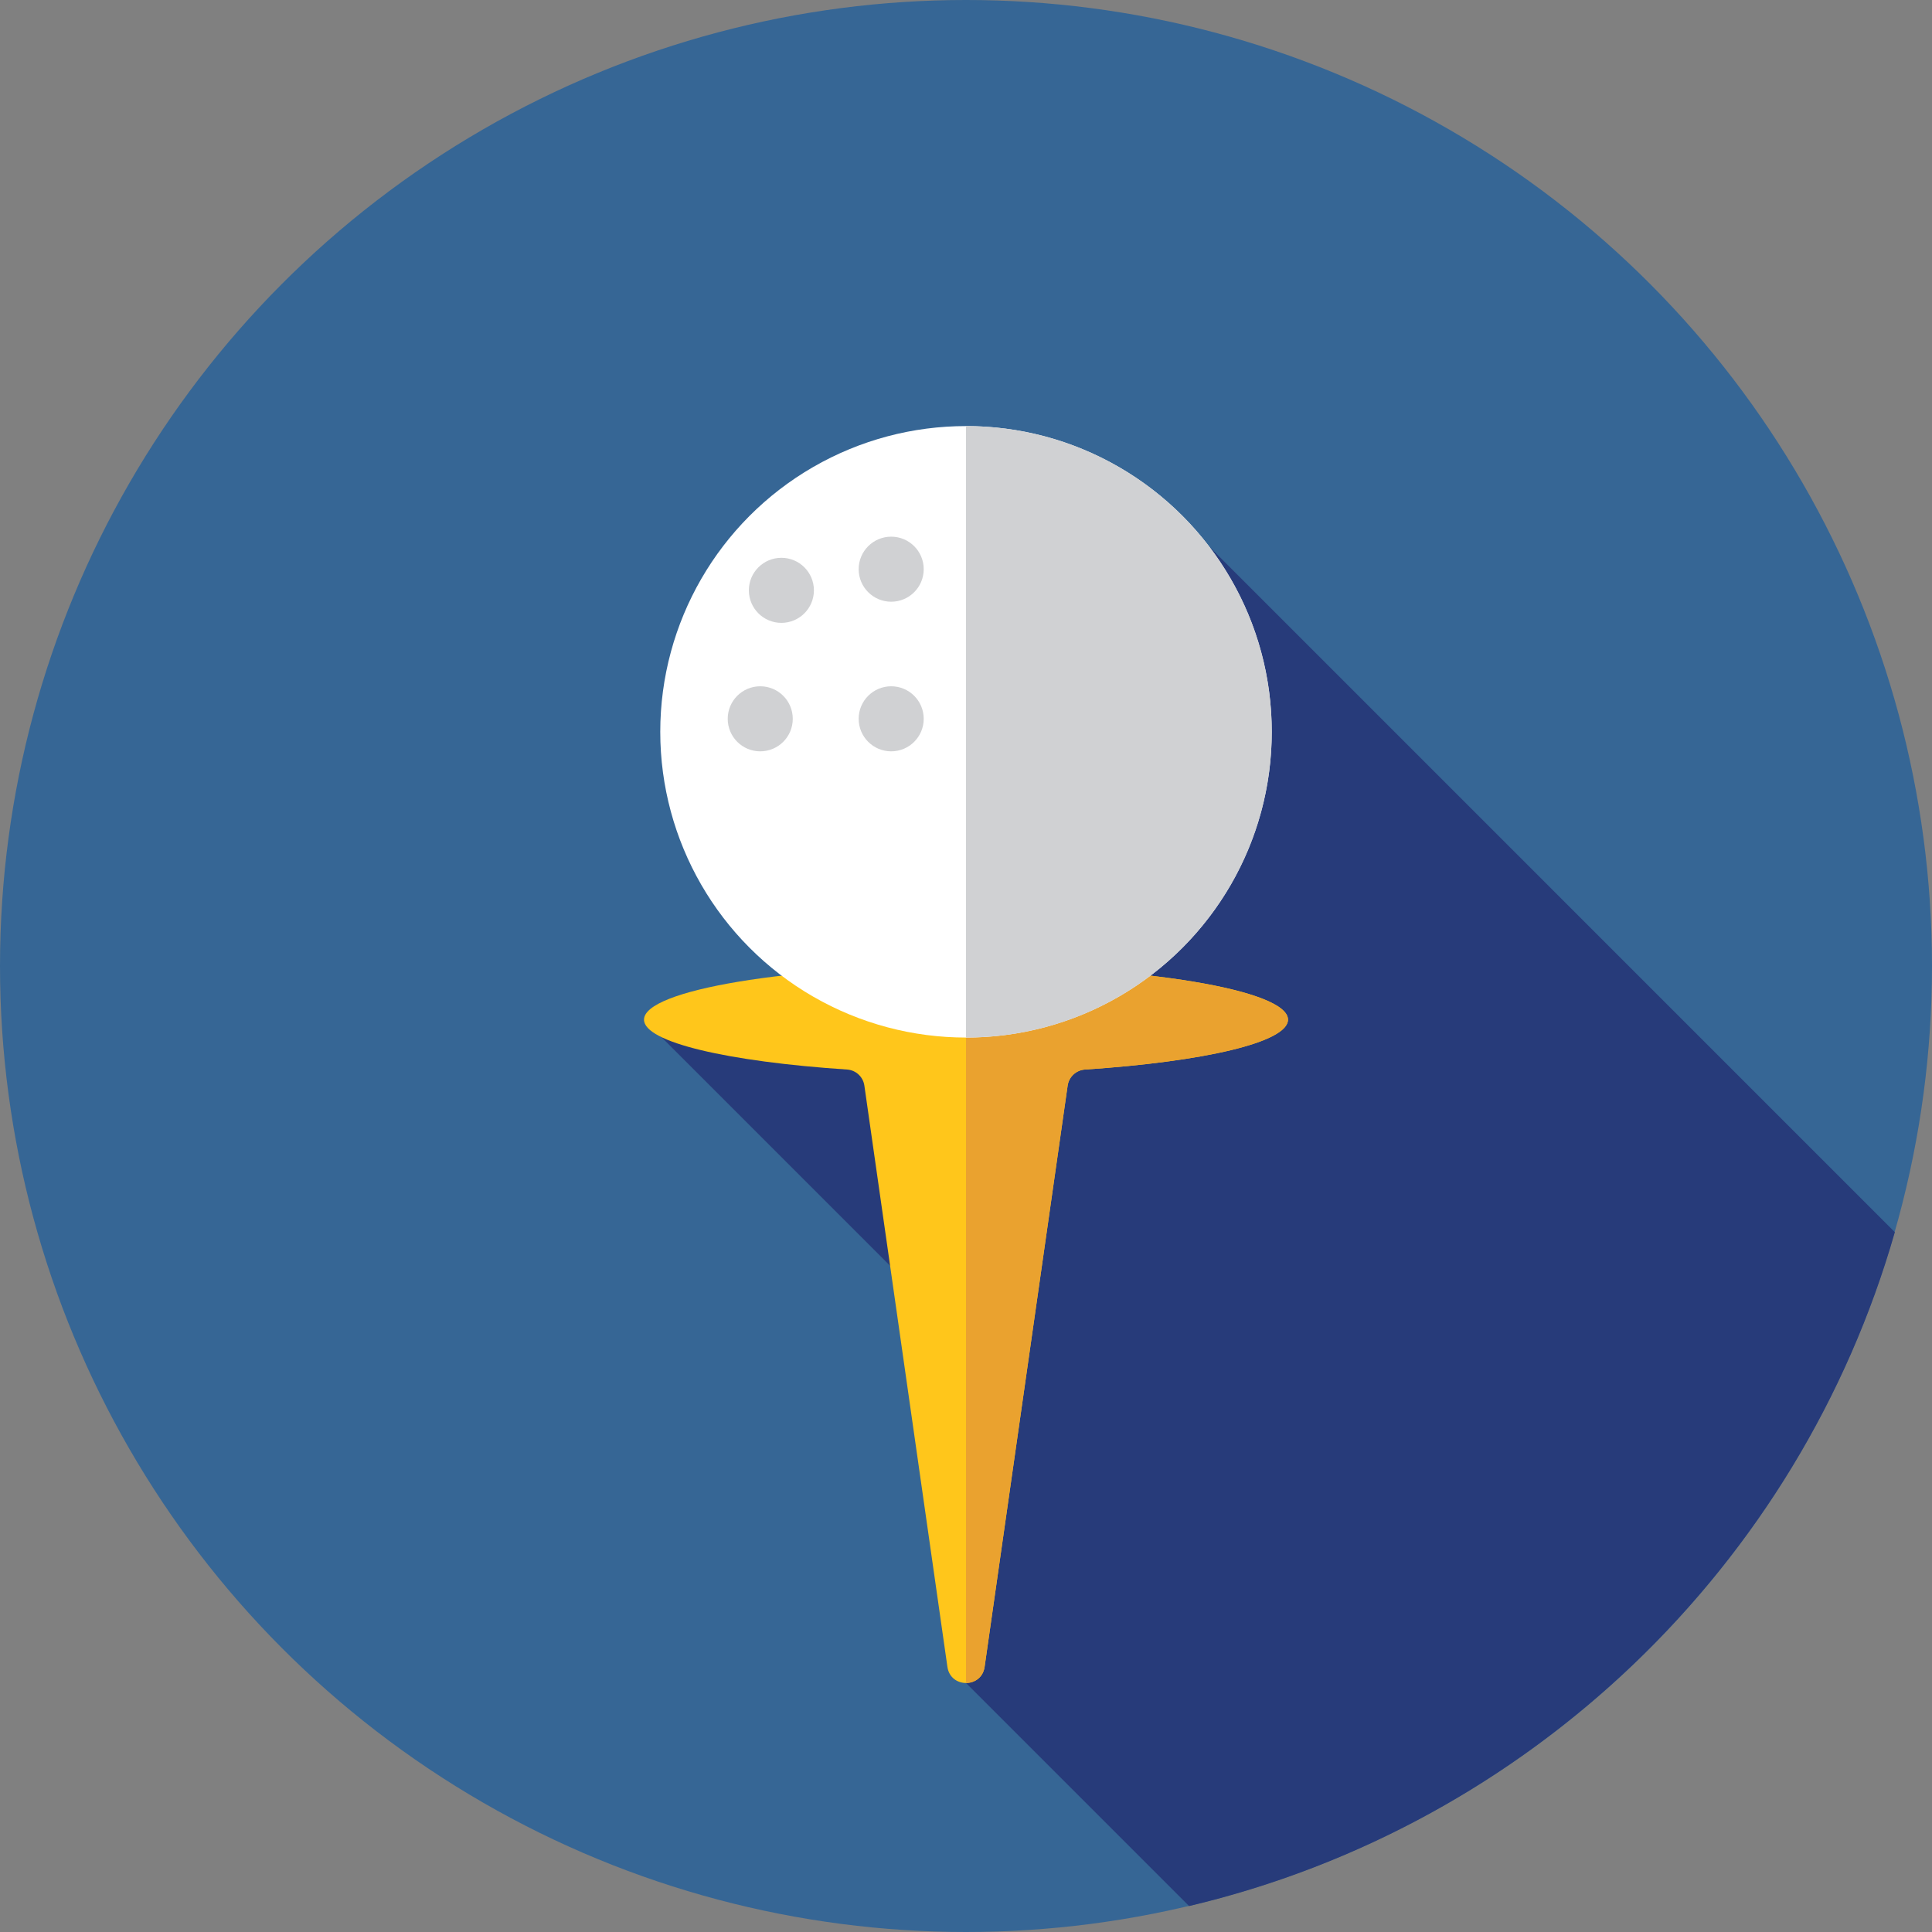
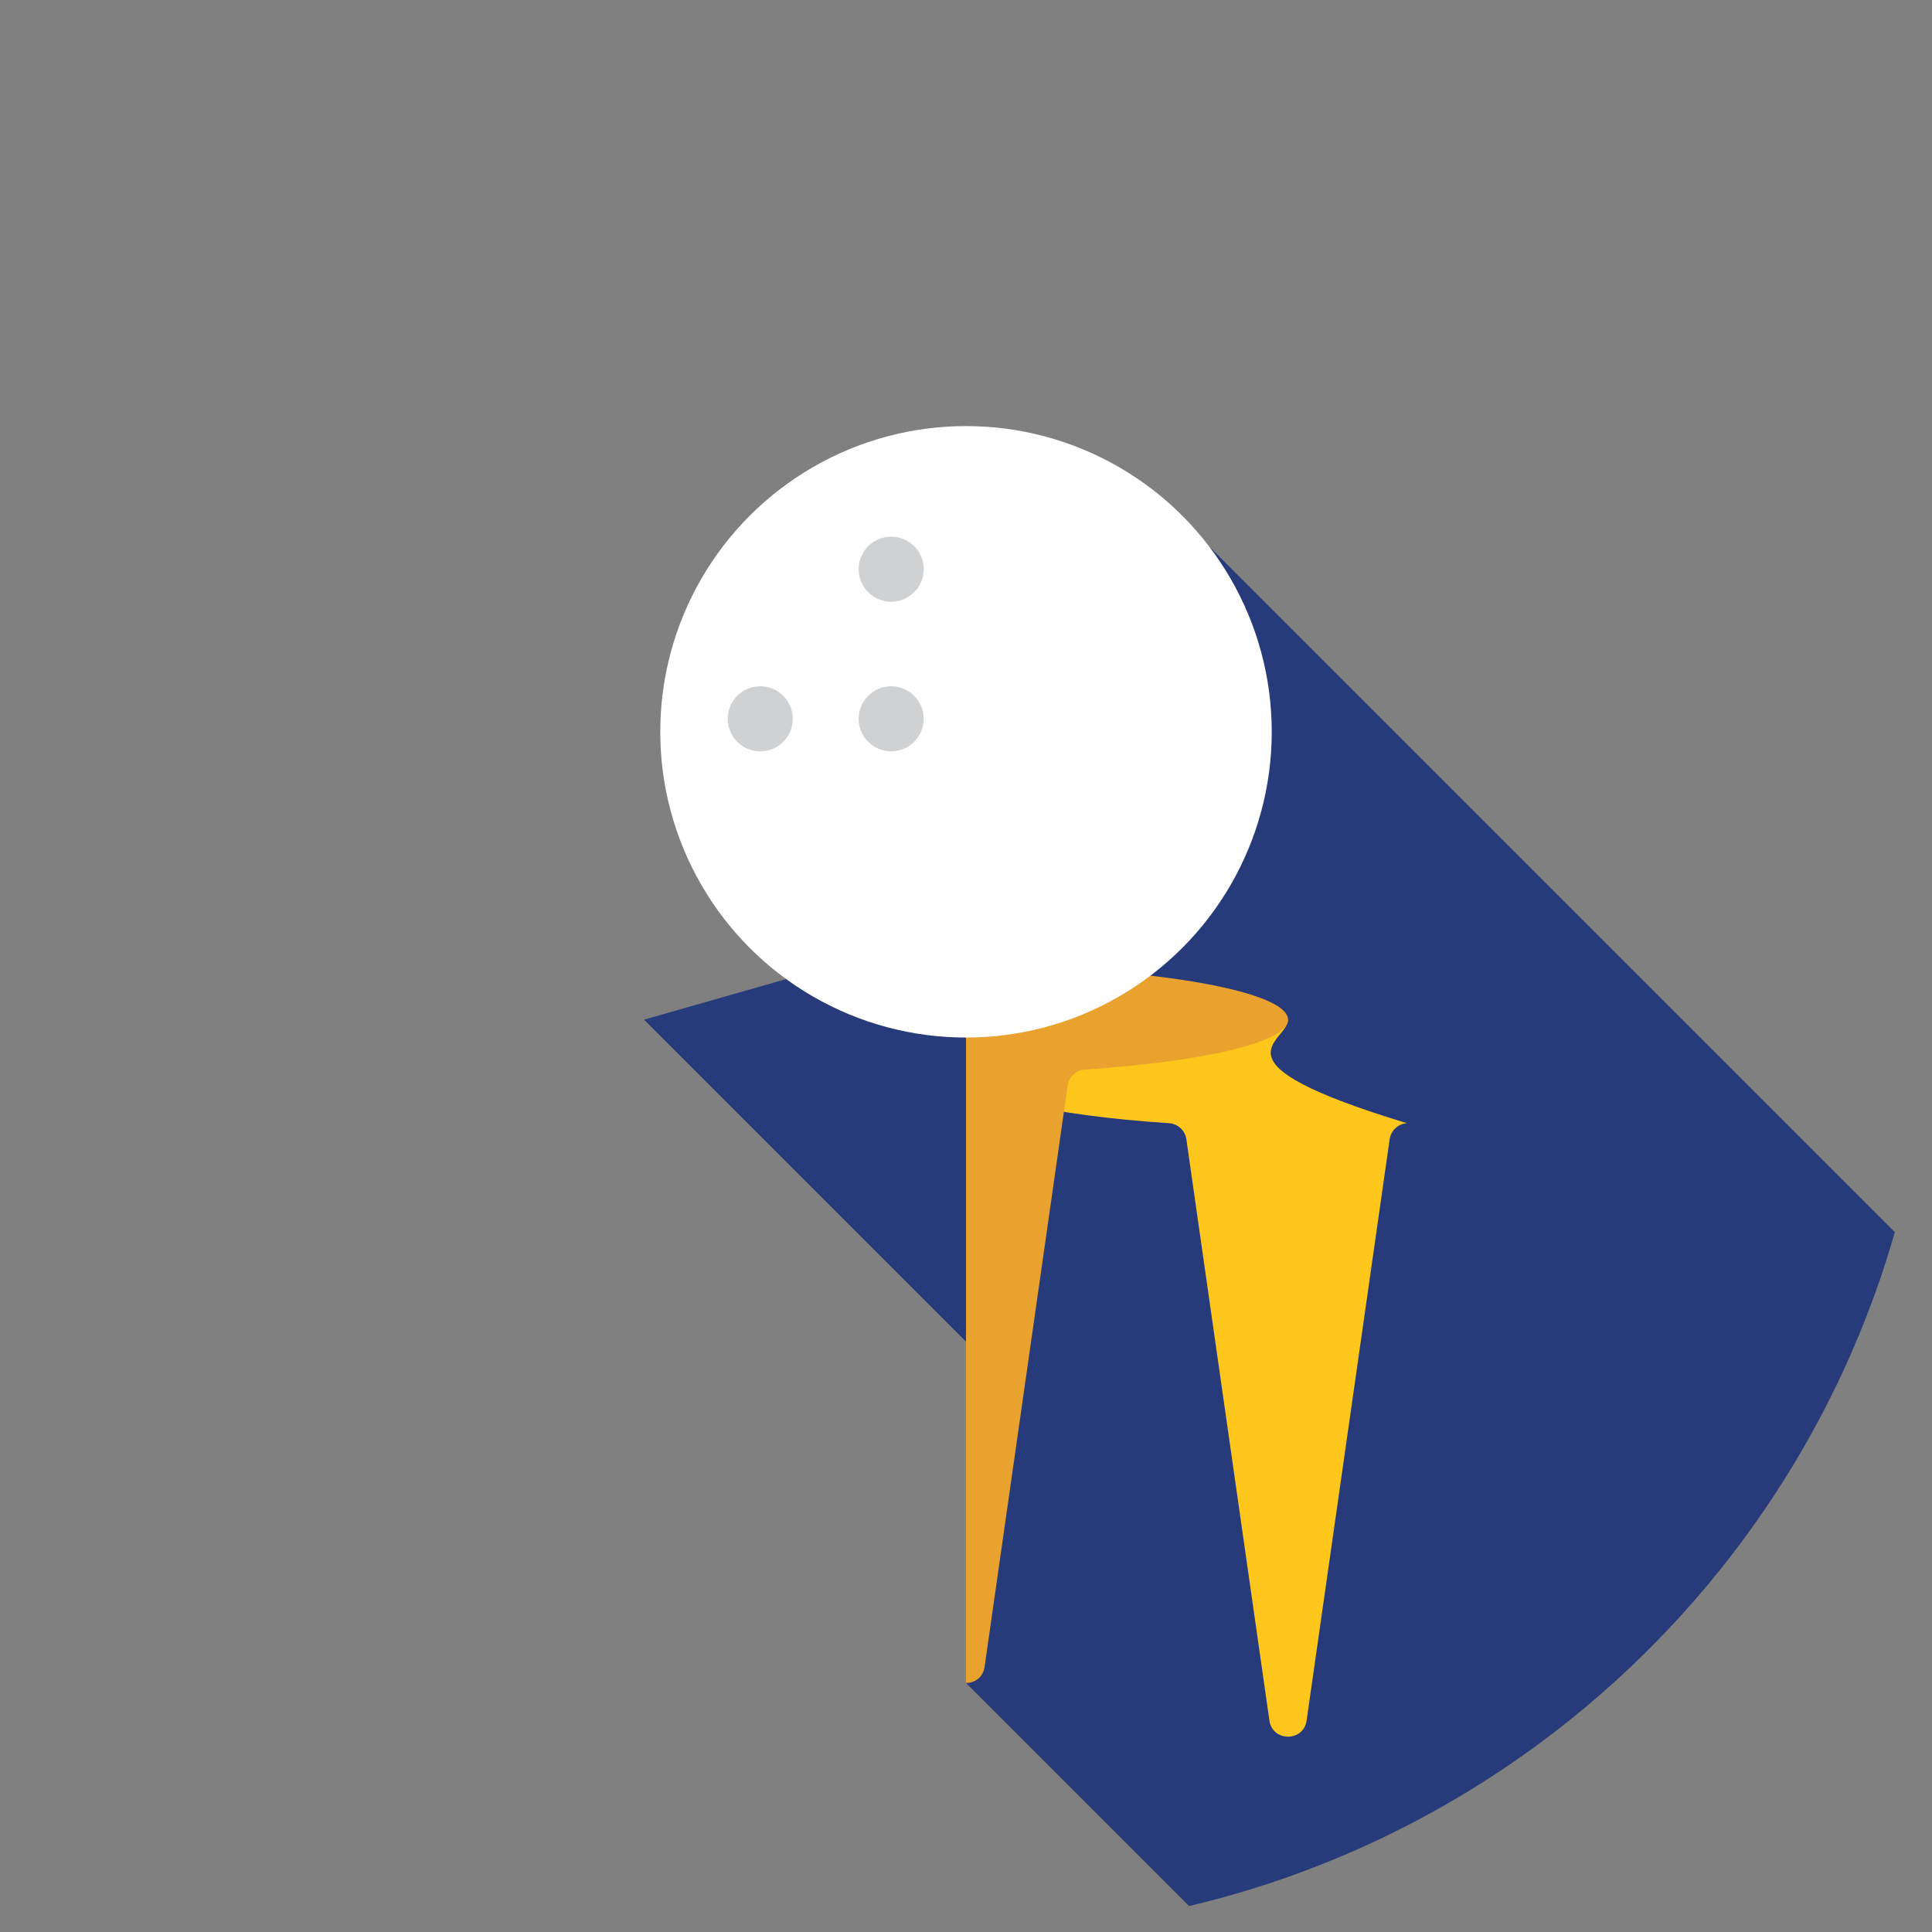
<svg xmlns="http://www.w3.org/2000/svg" height="800px" width="800px" version="1.1" id="Layer_1" viewBox="0 0 512 512" xml:space="preserve">
  <rect x="0" y="0" width="512" height="512" fill="#808080" stroke="none" />
-   <circle style="fill:#366695;" cx="256" cy="256" r="256" />
  <path style="fill:#273B7A;" d="M502.153,326.539L320.412,144.796l-58.561,99.393l-91.184,26.033l90.131,90.131L256,446.009  l59.116,59.116C405.18,483.835,476.855,414.982,502.153,326.539z" />
-   <path style="fill:#FFC61B;" d="M341.333,270.222c0-7.854-38.205-14.222-85.333-14.222s-85.333,6.368-85.333,14.222  c0,5.999,22.292,11.126,53.813,13.215c2.341,0.155,4.255,1.938,4.587,4.26l22.006,154.038c0.814,5.697,9.04,5.697,9.856,0  l22.006-154.038c0.333-2.324,2.245-4.105,4.587-4.26C319.042,281.348,341.333,276.221,341.333,270.222z" />
+   <path style="fill:#FFC61B;" d="M341.333,270.222s-85.333,6.368-85.333,14.222  c0,5.999,22.292,11.126,53.813,13.215c2.341,0.155,4.255,1.938,4.587,4.26l22.006,154.038c0.814,5.697,9.04,5.697,9.856,0  l22.006-154.038c0.333-2.324,2.245-4.105,4.587-4.26C319.042,281.348,341.333,276.221,341.333,270.222z" />
  <path style="fill:#EAA22F;" d="M256,256v190.011c2.26,0,4.52-1.424,4.927-4.274l22.006-154.038c0.333-2.324,2.245-4.105,4.587-4.26  c31.522-2.091,53.813-7.218,53.813-13.217C341.333,262.368,303.128,256,256,256z" />
  <circle style="fill:#FFFFFF;" cx="256" cy="193.939" r="81.024" />
  <g>
-     <path style="fill:#D0D1D3;" d="M337.024,193.939c0-44.747-36.276-81.024-81.024-81.024v162.047   C300.747,274.963,337.024,238.687,337.024,193.939z" />
-     <circle style="fill:#D0D1D3;" cx="207.076" cy="156.444" r="8.62" />
    <circle style="fill:#D0D1D3;" cx="236.175" cy="190.492" r="8.62" />
    <circle style="fill:#D0D1D3;" cx="236.175" cy="150.842" r="8.62" />
    <circle style="fill:#D0D1D3;" cx="201.473" cy="190.492" r="8.62" />
  </g>
</svg>